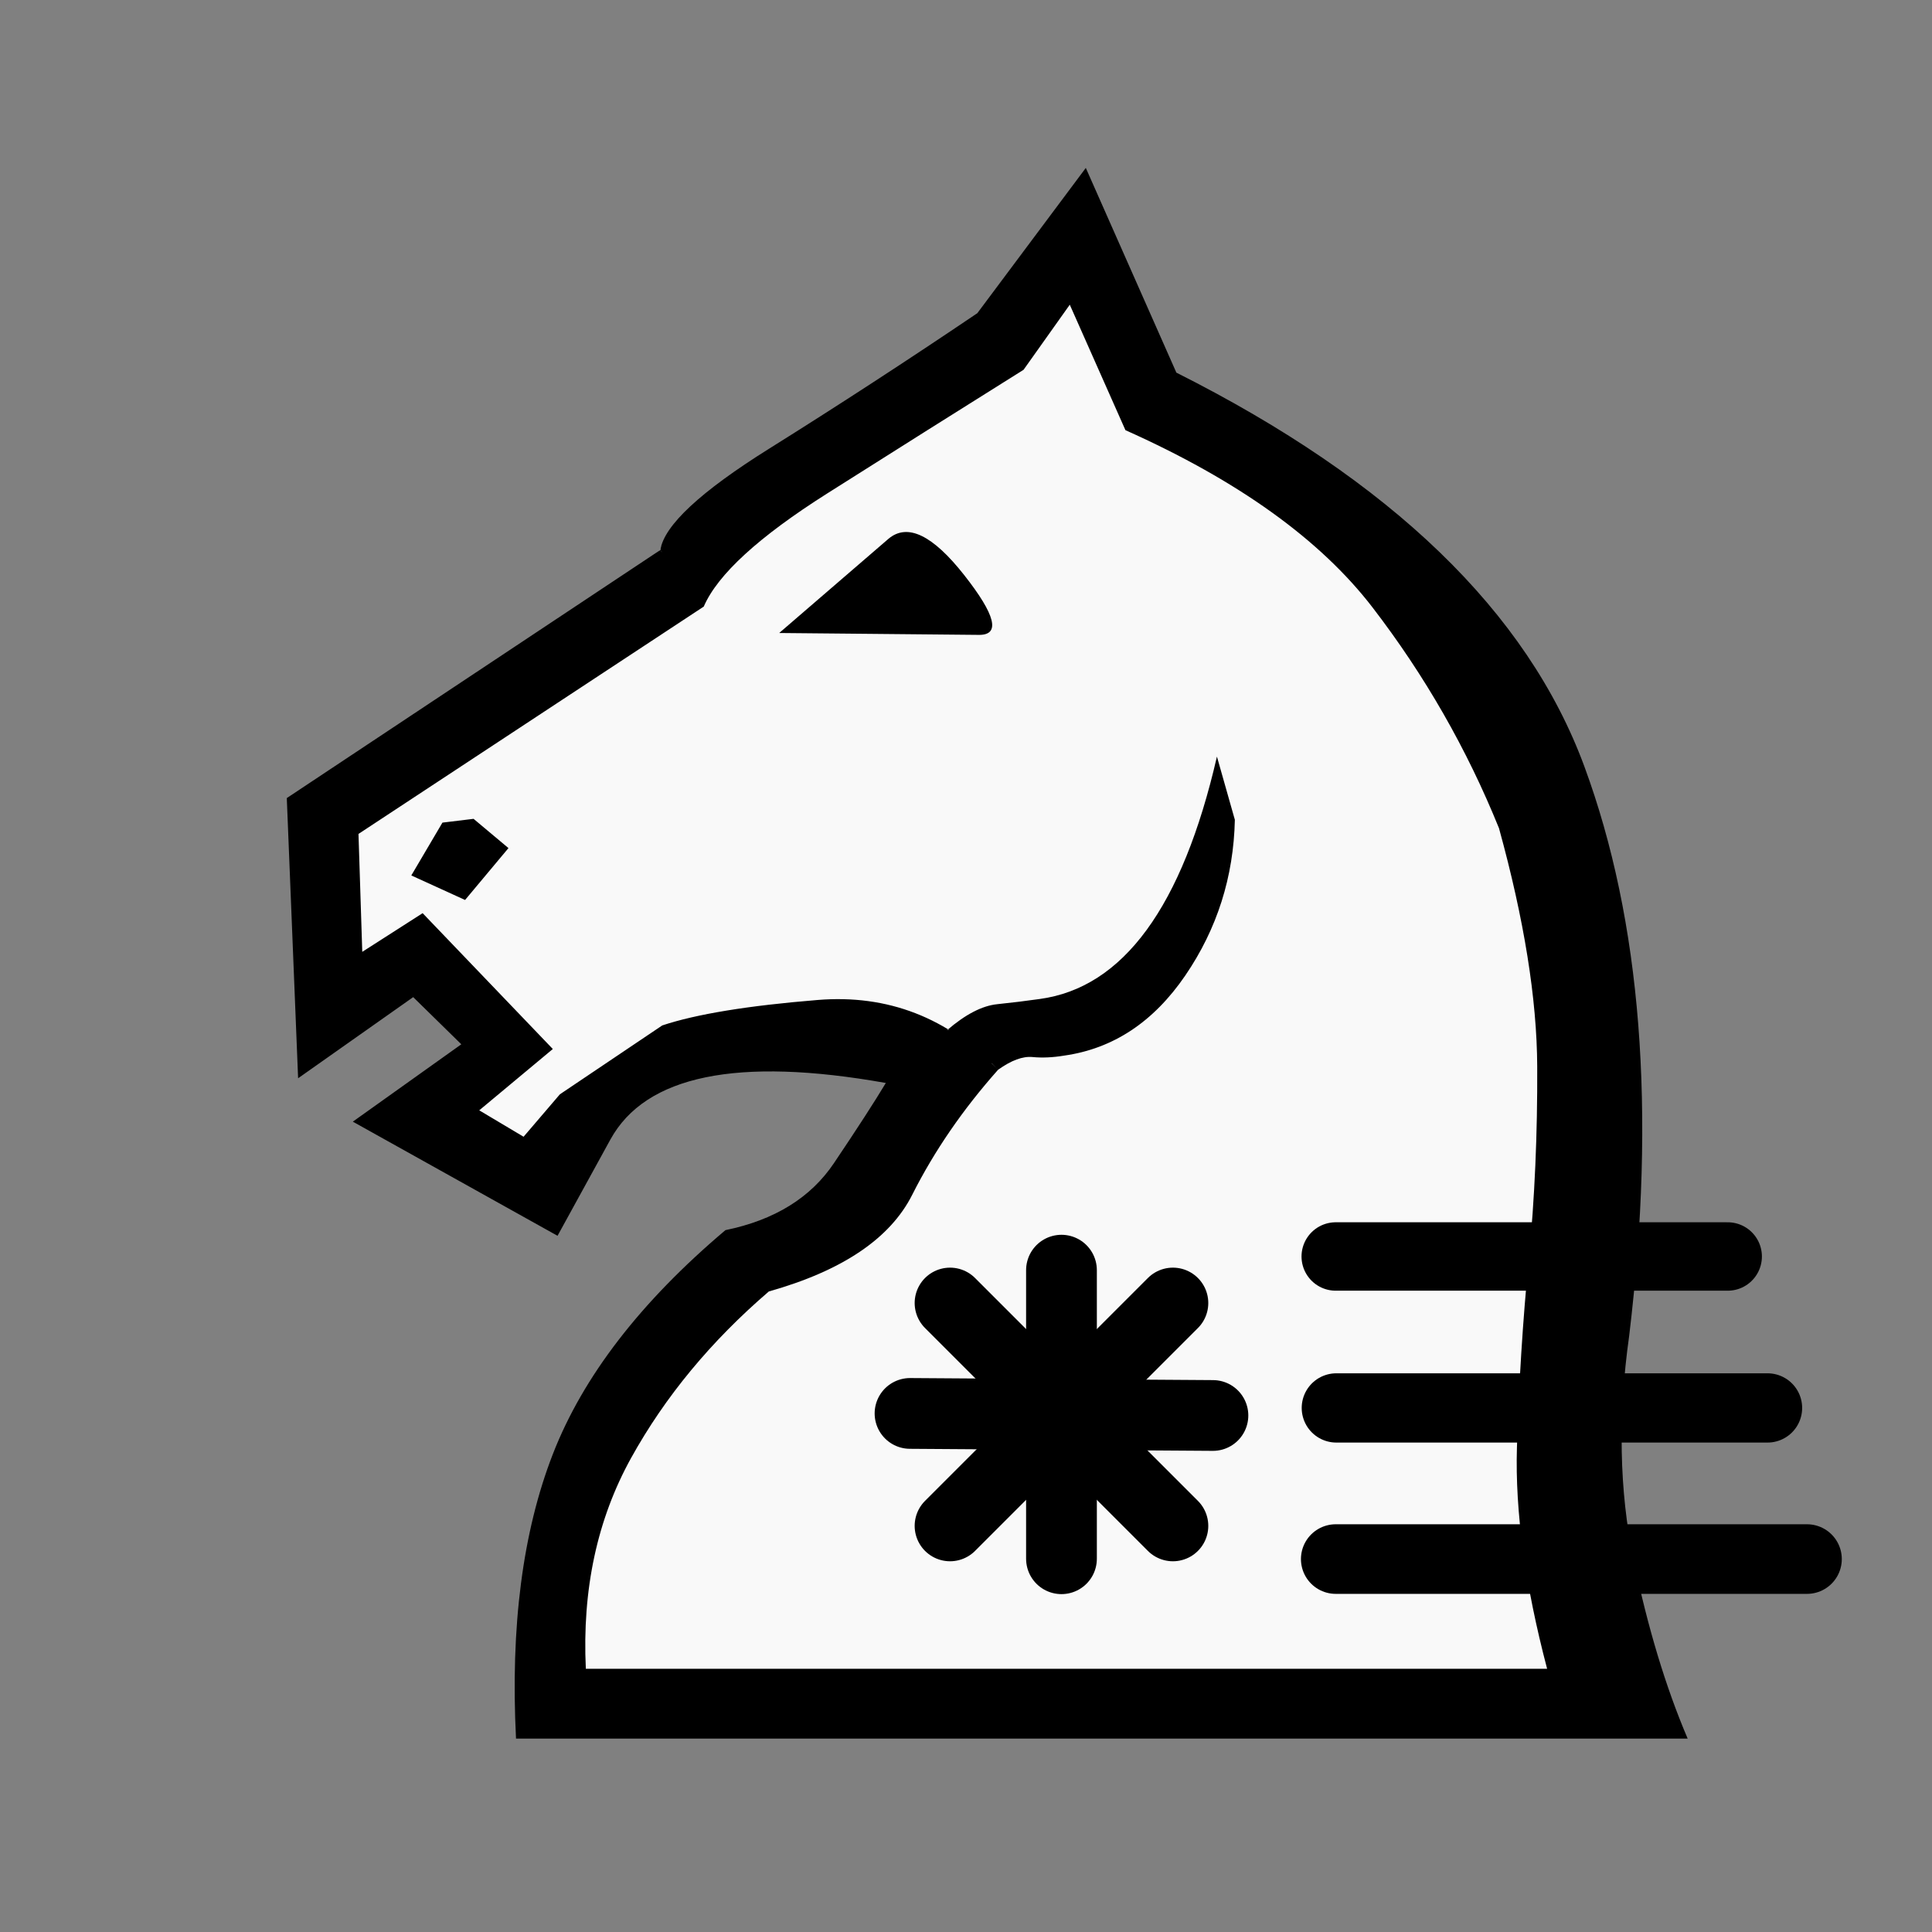
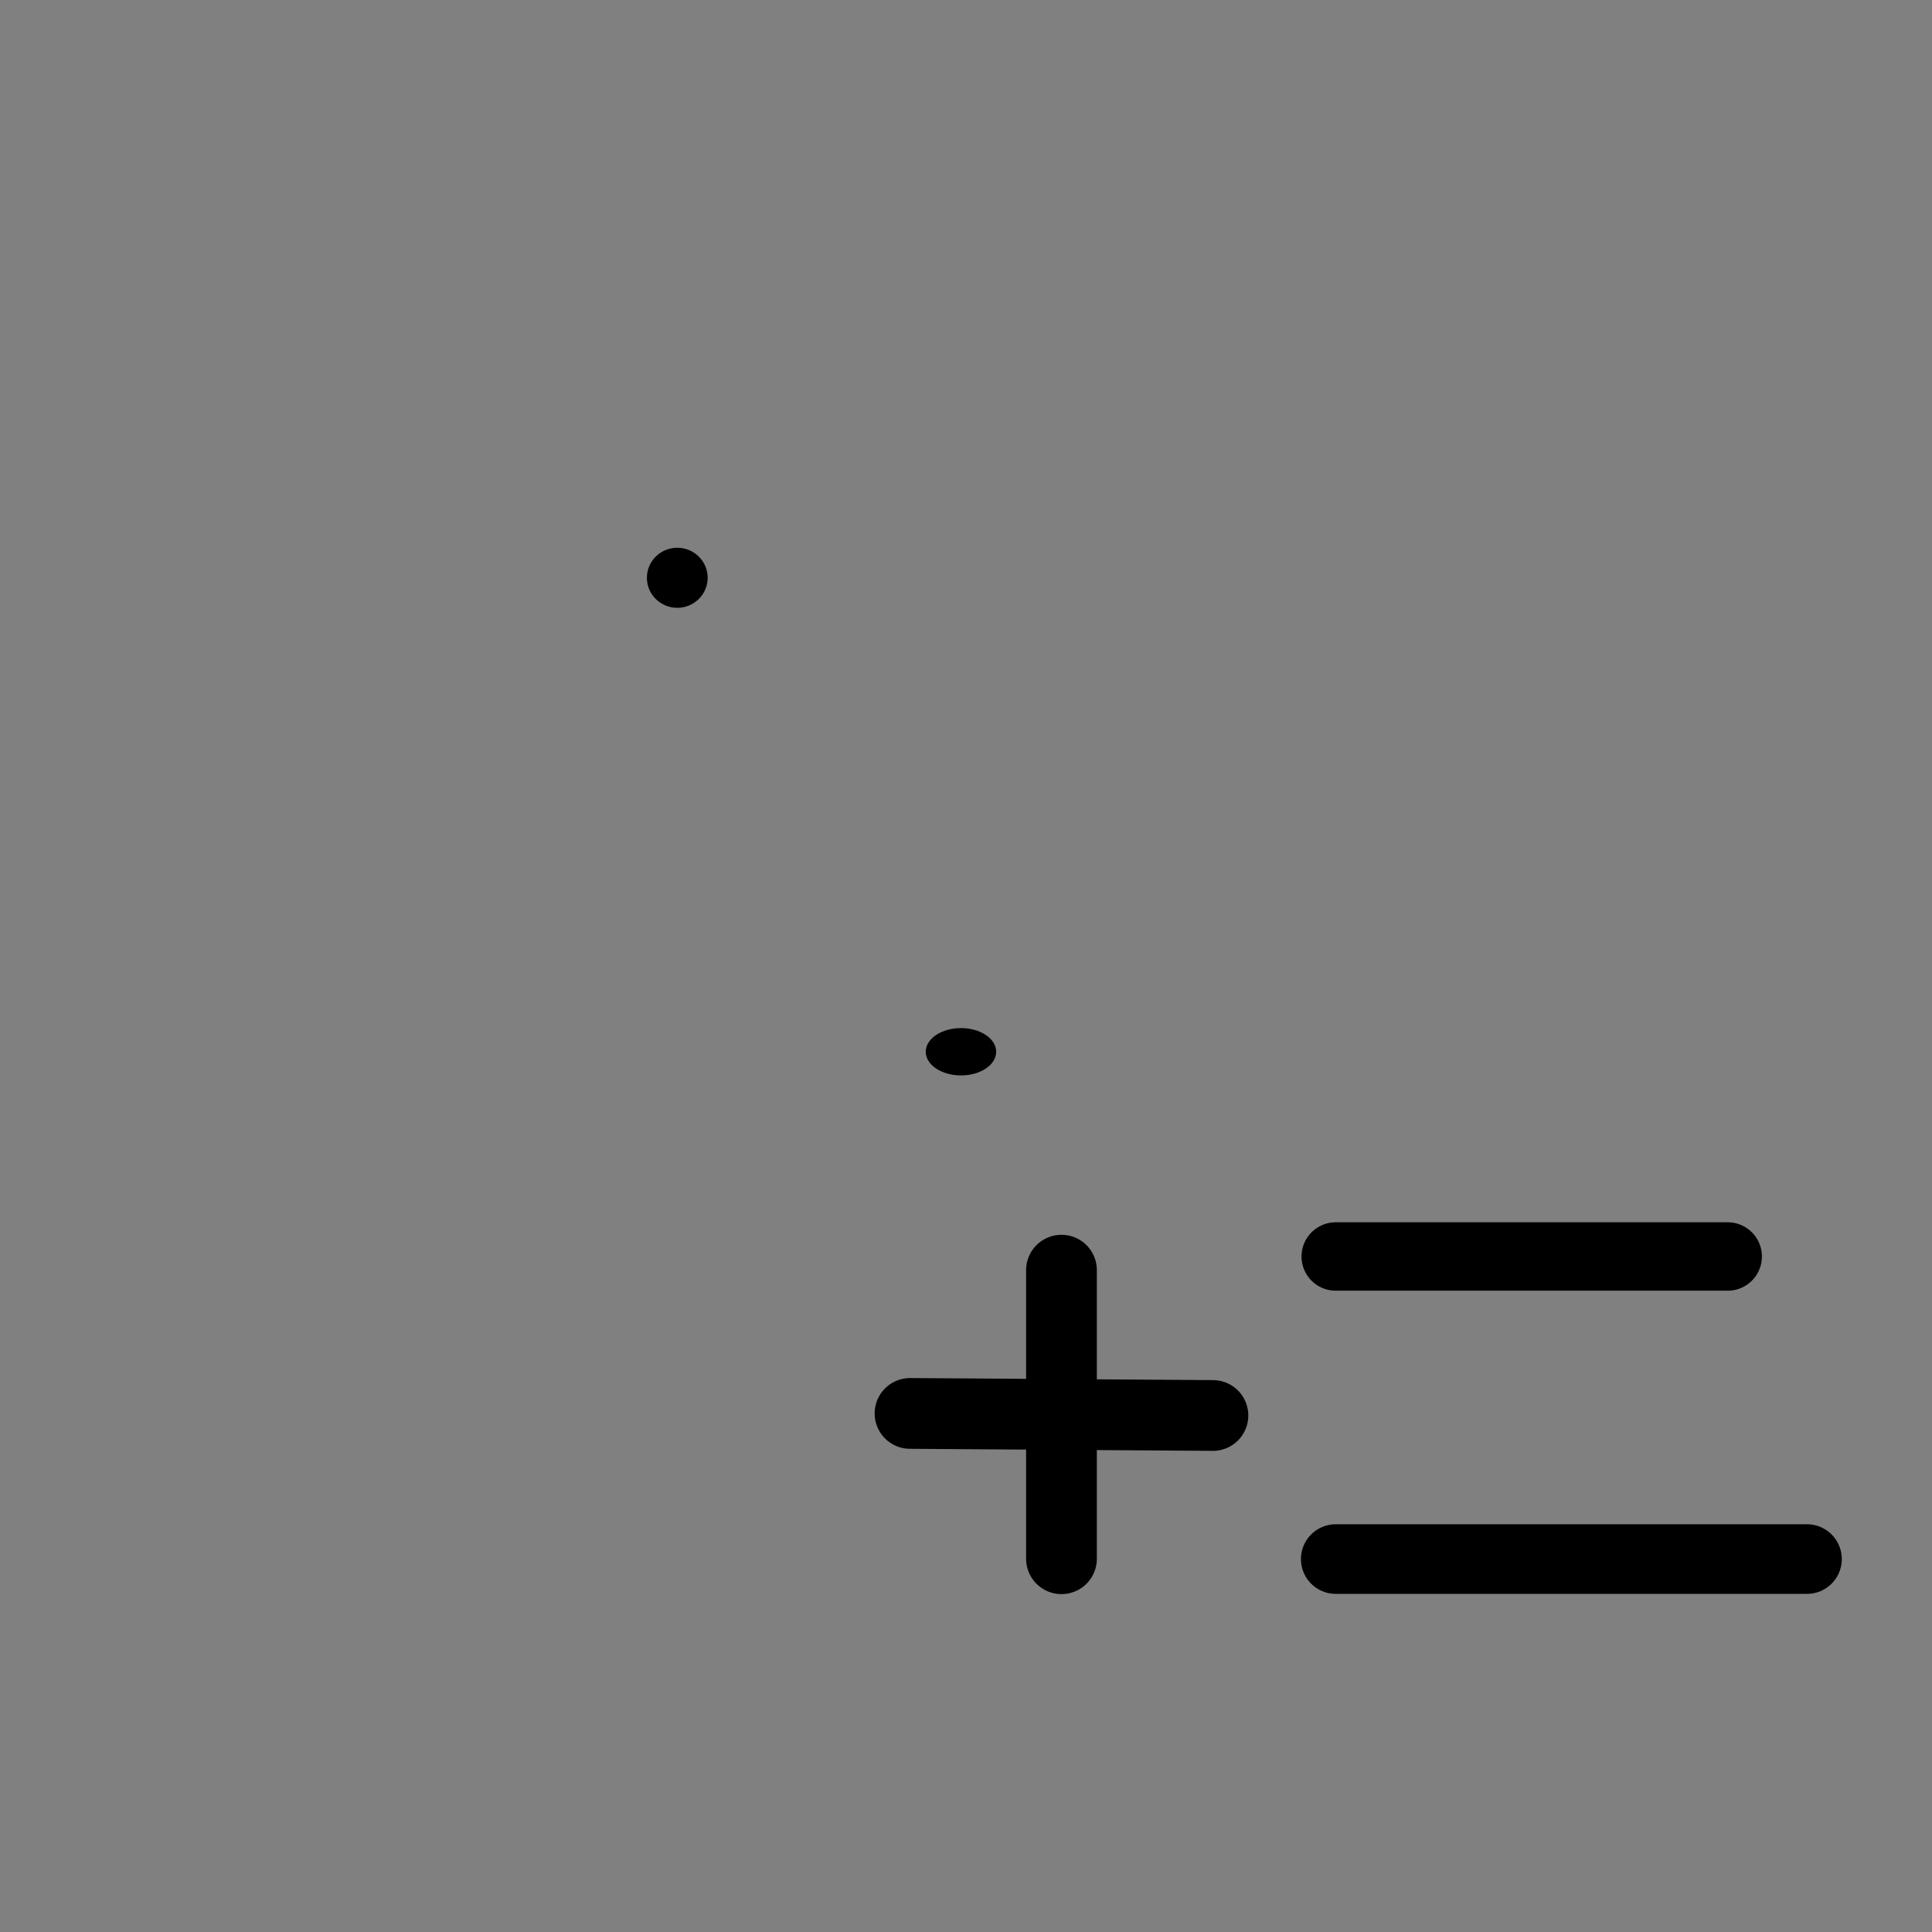
<svg xmlns="http://www.w3.org/2000/svg" xmlns:ns1="http://www.inkscape.org/namespaces/inkscape" xmlns:ns2="http://sodipodi.sourceforge.net/DTD/sodipodi-0.dtd" id="svg2" height="100%" width="100%" version="1.1" viewBox="0 0 2048 2048" ns1:version="1.0.2-2 (e86c870879, 2021-01-15)" ns2:docname="wnightridergeneral.svg" ns1:export-filename="S:\Greg\Projects\Chess\CVP\Graphics\Alfaerie SVG\WNightrider.png" ns1:export-xdpi="18.75" ns1:export-ydpi="18.75">
  <rect x="0" y="0" width="2048" height="2048" fill="#808080" stroke="none" />
  <defs id="defs9" />
  <ns2:namedview pagecolor="#ffffff" bordercolor="#666666" borderopacity="1" objecttolerance="10" gridtolerance="10" guidetolerance="10" ns1:pageopacity="0" ns1:pageshadow="2" ns1:window-width="1437" ns1:window-height="871" id="namedview7" showgrid="false" ns1:zoom="0.32593204" ns1:cx="881.1138" ns1:cy="1040.6954" ns1:window-x="4" ns1:window-y="23" ns1:window-maximized="0" ns1:current-layer="svg2" ns1:document-rotation="0" />
  <g id="g3337-3" style="fill:#f9f9f9">
    <g style="fill:#f9f9f9" transform="matrix(1,0,0,-1,0,2048)" id="g4-6">
-       <path ns1:connector-curvature="0" style="fill:#f9f9f9;fill-opacity:1" d="m 700,1465 c 4,26 73.181,37.288 146.181,82.955 73,45.667 140.364,90.432 214.364,140.432 l 81.251,95.706 83.728,-164.842 c 228,-114.667 353.758,-250.765 414.091,-414.432 60.333,-163.667 66.962,-328.016 38.296,-566.683 -12,-85.333 -16.636,-182.575 -1.636,-254.909 15,-72.333 28.03,-89.811 51.364,-144.478 l -1146.888,6.136 c -6,118.667 16.204,179.281 48.204,261.614 32,82.333 89.932,133.887 179.932,209.887 52,10.667 108.742,55.81 133.409,92.477 24.667,36.667 33.796,95.681 45.796,115.681 -157.333,28 -320.479,22.022 -347.226,-50.796 L 578.727,796.294 456.839,865.136 528.886,941 l -87.817,89.886 -91.319,-49.182 0.272,201.888 L 700,1465 c 336.348,-388.678 40.315,-347.051 0,0 z" id="path6-7" ns2:nodetypes="cscccscsccscscscccccccc" />
-     </g>
+       </g>
  </g>
  <g id="g3337">
    <g style="fill:#000000" transform="matrix(1 0 0 -1 0 2048)" id="g4">
-       <path style="fill:#000000" d="m1004 956q31-17 54-42 21 15 36.5 13.5t33.5 1.5q78 11 128.5 85t52.5 165l-19 67q-55-239-188-257-21-3-45-5.5t-53-27.5zm-258 449l-46 60q6 39 115.5 107.5t220.5 143.5l115 154 96-217q342-172 432.5-417.5t47.5-603.5q-18-128 4.5-236.5t57.5-190.5h-1242q-9 178 39 301.5t183 237.5q78 16 115 71t55 85q-236 42-292-60l-56-102-217 121 115 82-51 50-122-86-12 297 396 263q12-18 23-31t23-29l-366-241 4-125 64 41 138-144-78-65 47-28 38.5 45t108.5 73q54 18 165 27t191-74q-56-63-91-132.5t-152-102.5q-92-79-146-176.5t-48-223.5h1019q-35 133-32 234.5t12.5 199 9 205-40.5 252.5q-51 126-134 234t-262 188l-59 133-49-69q-99-62-208-131t-131-120zm292-30l-212 2 116 100q30 25 80-38.5t16-63.5zm-536-195l37-31-46-55-57 26 33 56z" id="path6" fill="currentColor" />
-     </g>
+       </g>
  </g>
  <path ns1:connector-curvature="0" style="fill:none;stroke:#000000;stroke-width:72.535;stroke-linecap:round;stroke-linejoin:miter;stroke-miterlimit:4;stroke-dasharray:none;stroke-opacity:1" d="m 1415.933,1331.926 c 415.49,0 415.49,0 415.49,0" id="path2816-9" />
-   <path ns1:connector-curvature="0" style="fill:none;stroke:#000000;stroke-width:73.421;stroke-linecap:round;stroke-linejoin:miter;stroke-miterlimit:4;stroke-dasharray:none;stroke-opacity:1" d="m 1416.57,1492.468 c 457.075,0 457.075,0 457.075,0" id="path2816-4" />
  <path ns1:connector-curvature="0" style="fill:none;stroke:#000000;stroke-width:73.781;stroke-linecap:round;stroke-linejoin:miter;stroke-miterlimit:4;stroke-dasharray:none;stroke-opacity:1" d="m 1415.941,1652.672 c 499.546,0 499.546,0 499.546,0" id="path2816-0" />
-   <path ns1:connector-curvature="0" id="path2816-4-7" d="M 1007.084,1617.503 C 1243.328,1381.259 1243.328,1381.259 1243.328,1381.259" style="fill:none;stroke:#000000;stroke-width:75;stroke-linecap:round;stroke-linejoin:miter;stroke-miterlimit:4;stroke-dasharray:none;stroke-opacity:1" />
-   <path ns1:connector-curvature="0" id="path2816-4-4" d="M 1243.328,1617.503 C 1007.084,1381.259 1007.084,1381.259 1007.084,1381.259" style="fill:none;stroke:#000000;stroke-width:75;stroke-linecap:round;stroke-linejoin:miter;stroke-miterlimit:4;stroke-dasharray:none;stroke-opacity:1" />
  <ellipse style="fill:#000000;stroke:none;stroke-width:80;stroke-linecap:round;stroke-linejoin:round" id="path850" cx="1018.667" cy="1114.908" rx="37.333" ry="25.093" />
  <ellipse style="fill:#000000;stroke:none;stroke-width:80;stroke-linecap:round;stroke-linejoin:round" id="path852" cx="717.941" cy="612.474" rx="32.215" ry="31.832" />
  <path ns1:connector-curvature="0" id="path3892" d="m 964.664,1498.296 321.085,2.17" style="fill:none;stroke:#000000;stroke-width:75;stroke-linecap:round;stroke-linejoin:miter;stroke-miterlimit:4;stroke-dasharray:none;stroke-opacity:1" ns2:nodetypes="cc" />
  <path ns1:connector-curvature="0" id="path3892-1" d="M 1125.206,1652.33 V 1346.432" style="fill:none;stroke:#000000;stroke-width:75;stroke-linecap:round;stroke-linejoin:miter;stroke-miterlimit:4;stroke-dasharray:none;stroke-opacity:1" ns2:nodetypes="cc" />
</svg>